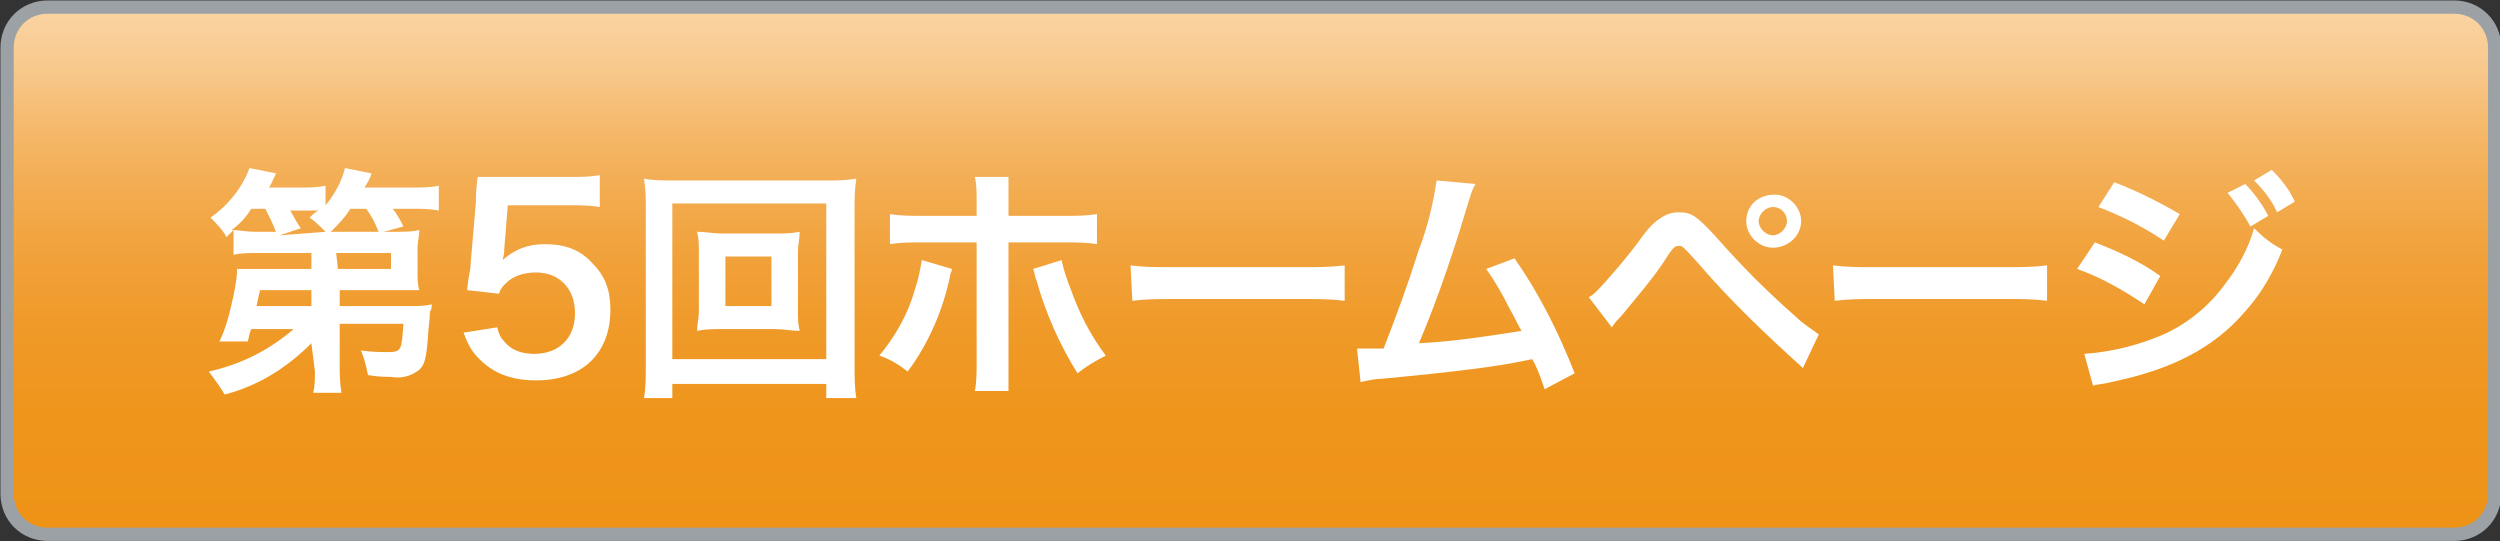
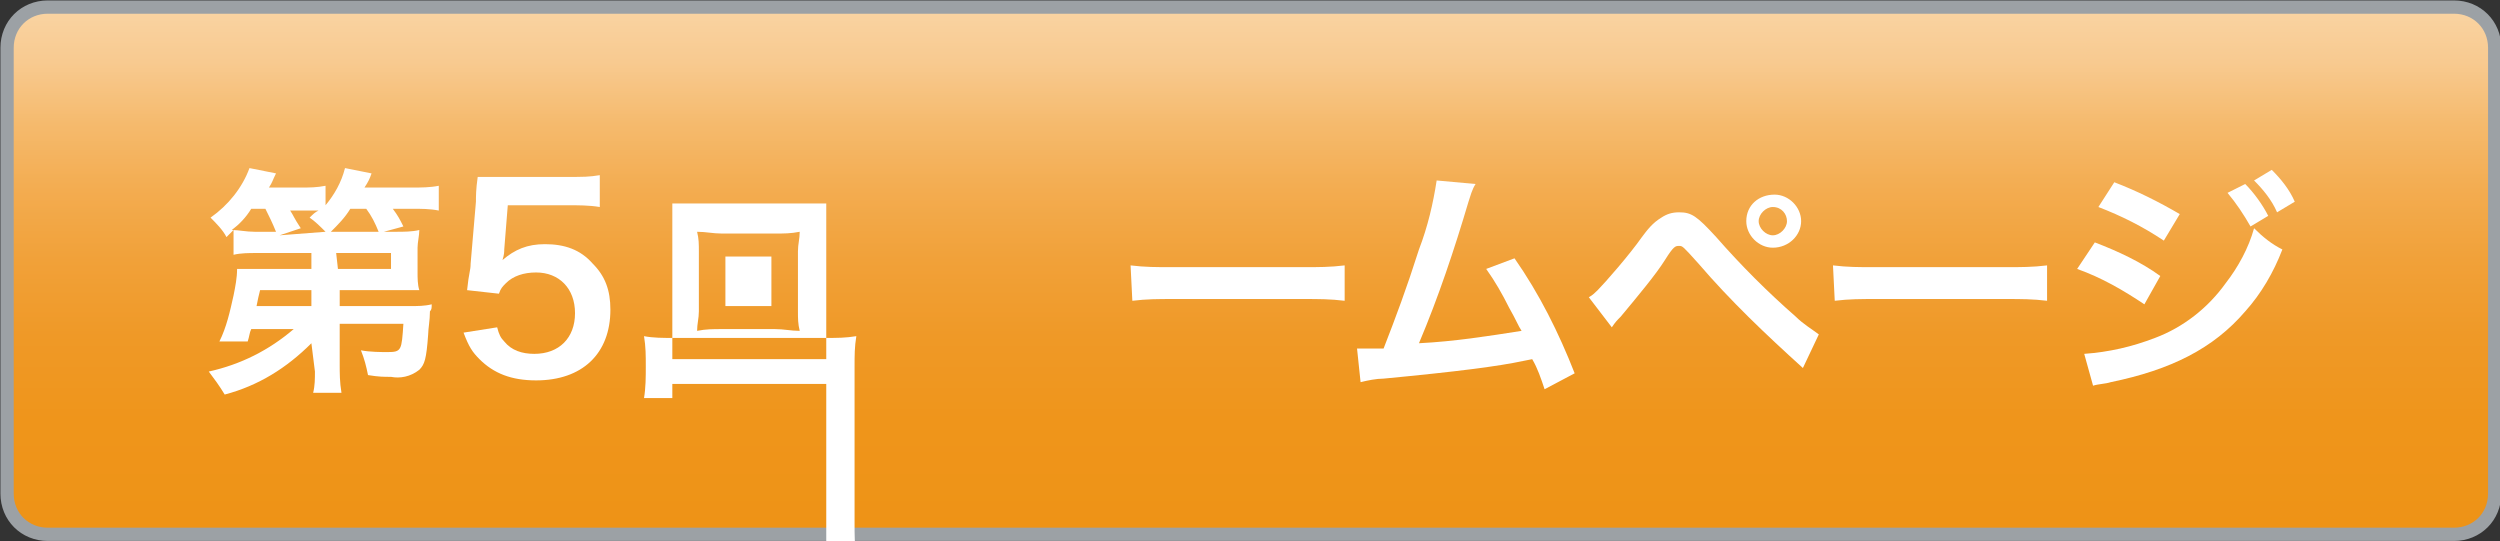
<svg xmlns="http://www.w3.org/2000/svg" version="1.1" id="レイヤー_1" x="0px" y="0px" viewBox="0 0 141.3 30.6" style="enable-background:new 0 0 141.3 30.6;" xml:space="preserve">
  <rect x="0" y="0" width="141.3" height="30.6" fill="#333333" stroke="none" />
  <style type="text/css">
	.st0{fill:url(#SVGID_1_);stroke:#9CA1A5;stroke-width:0.75;}
	.st1{fill:#FFFFFF;}
</style>
  <linearGradient id="SVGID_1_" gradientUnits="userSpaceOnUse" x1="70.7" y1="-219.96" x2="70.7" y2="-189.91" gradientTransform="matrix(1 0 0 -1 0 -190.11)">
    <stop offset="0" style="stop-color:#EE9316" />
    <stop offset="0.205" style="stop-color:#EF951B" />
    <stop offset="0.362" style="stop-color:#EF9927" />
    <stop offset="0.504" style="stop-color:#F1A139" />
    <stop offset="0.636" style="stop-color:#F3AC50" />
    <stop offset="0.76" style="stop-color:#F5BA6D" />
    <stop offset="0.877" style="stop-color:#F8CA90" />
    <stop offset="1" style="stop-color:#FAD6A7" />
  </linearGradient>
  <path class="st0" d="M2.7,0.4h136c1.3,0,2.3,1,2.3,2.3v25.2c0,1.3-1,2.3-2.3,2.3H2.7c-1.3,0-2.3-1-2.3-2.3V2.7  C0.4,1.4,1.4,0.4,2.7,0.4z" />
  <path class="st1" d="M17.6,19.4c-1.4,1.4-3,2.4-4.9,2.9c-0.3-0.5-0.6-0.9-0.9-1.3c1.8-0.4,3.4-1.2,4.8-2.4h-2.4  c-0.1,0.2-0.1,0.4-0.2,0.7h-1.6c0.4-0.8,0.6-1.7,0.8-2.6c0.1-0.5,0.2-1,0.2-1.5c0.4,0,0.9,0,1.3,0h2.9v-0.9h-3.1  c-0.4,0-0.9,0-1.3,0.1V13c-0.1,0.1-0.2,0.2-0.4,0.4c-0.2-0.4-0.6-0.8-0.9-1.1c1-0.7,1.8-1.7,2.2-2.8l1.5,0.3  c-0.2,0.4-0.2,0.5-0.4,0.8H17c0.5,0,0.9,0,1.4-0.1v1.1c0.5-0.6,0.9-1.3,1.1-2.1L21,9.8c-0.1,0.3-0.2,0.5-0.4,0.8h2.7  c0.5,0,1,0,1.5-0.1v1.4c-0.5-0.1-1-0.1-1.5-0.1h-1.1c0.3,0.4,0.4,0.6,0.6,1l-1.1,0.3h0.7c0.4,0,0.9,0,1.3-0.1c0,0.3-0.1,0.7-0.1,1  v1.4c0,0.3,0,0.7,0.1,1c-0.4,0-0.7,0-1.3,0h-3.2v0.9h4c0.4,0,0.8,0,1.2-0.1c0,0.2,0,0.3-0.1,0.4c0,0.5-0.1,1-0.1,1.3  c-0.1,1.4-0.2,1.7-0.5,2c-0.5,0.4-1.1,0.5-1.6,0.4c-0.4,0-0.7,0-1.3-0.1c-0.1-0.5-0.2-0.9-0.4-1.4c0.5,0.1,1.2,0.1,1.5,0.1  c0.8,0,0.8-0.1,0.9-1.6h-3.6v2.3c0,0.5,0,1,0.1,1.6h-1.6c0.1-0.4,0.1-0.8,0.1-1.2l0,0L17.6,19.4z M15.6,13.1  c-0.2-0.5-0.4-0.9-0.6-1.3h-0.8c-0.3,0.5-0.7,0.9-1.1,1.2c0.4,0,0.8,0.1,1.3,0.1H15.6L15.6,13.1z M17.6,16.4h-2.9  c-0.1,0.4-0.1,0.4-0.2,0.9h3.1V16.4L17.6,16.4z M18.4,13.1c-0.3-0.3-0.6-0.6-0.9-0.8c0.2-0.2,0.3-0.3,0.5-0.4c-0.2,0-0.5,0-0.8,0  h-0.8c0.2,0.3,0.2,0.4,0.6,1l-1.2,0.4L18.4,13.1L18.4,13.1z M21.4,13.1c-0.2-0.5-0.4-0.9-0.7-1.3h-0.9c-0.3,0.5-0.7,0.9-1.1,1.3  H21.4L21.4,13.1z M19.1,15.2h3v-0.9H19L19.1,15.2L19.1,15.2z" />
-   <path class="st1" d="M46.7,22.5v-0.8H38v0.8h-1.6c0.1-0.6,0.1-1.2,0.1-1.8v-8.9c0-0.6,0-1.1-0.1-1.7c0.5,0.1,1.1,0.1,1.6,0.1h8.7  c0.6,0,1.1,0,1.7-0.1c-0.1,0.6-0.1,1.1-0.1,1.7v8.9c0,0.6,0,1.2,0.1,1.8H46.7z M38,20.3h8.7v-8.8H38V20.3L38,20.3z M43.8,13.2  c0.5,0,0.9,0,1.4-0.1c0,0.4-0.1,0.7-0.1,1.1v3.4c0,0.4,0,0.7,0.1,1.1c-0.5,0-0.9-0.1-1.4-0.1h-3c-0.5,0-0.9,0-1.4,0.1  c0-0.4,0.1-0.7,0.1-1.1v-3.4c0-0.4,0-0.7-0.1-1.1c0.5,0,0.9,0.1,1.4,0.1C40.8,13.2,43.8,13.2,43.8,13.2z M41,17.3h2.6v-2.8H41V17.3z  " />
-   <path class="st1" d="M53.8,15.2c0,0.2-0.1,0.2-0.1,0.4c-0.4,1.9-1.2,3.8-2.4,5.4c-0.5-0.4-1-0.7-1.6-0.9c0.9-1.1,1.6-2.3,2-3.7  c0.2-0.6,0.3-1.1,0.4-1.7L53.8,15.2z M55.2,11.4c0-0.5,0-1-0.1-1.4H57c0,0.5,0,1,0,1.5v0.7h3.2c0.6,0,1.2,0,1.8-0.1v1.7  c-0.6-0.1-1.2-0.1-1.8-0.1H57v6.8c0,0.5,0,1.1,0,1.6h-1.9c0.1-0.5,0.1-1.1,0.1-1.6v-6.8h-3.1c-0.6,0-1.2,0-1.8,0.1v-1.7  c0.6,0.1,1.2,0.1,1.8,0.1h3.1L55.2,11.4L55.2,11.4z M60,14.7c0.1,0.5,0.3,1.1,0.5,1.6c0.5,1.4,1.1,2.6,2,3.8c-0.6,0.3-1.1,0.6-1.6,1  c-1-1.6-1.8-3.4-2.3-5.2c-0.1-0.2-0.1-0.4-0.2-0.7L60,14.7z" />
+   <path class="st1" d="M46.7,22.5v-0.8H38v0.8h-1.6c0.1-0.6,0.1-1.2,0.1-1.8c0-0.6,0-1.1-0.1-1.7c0.5,0.1,1.1,0.1,1.6,0.1h8.7  c0.6,0,1.1,0,1.7-0.1c-0.1,0.6-0.1,1.1-0.1,1.7v8.9c0,0.6,0,1.2,0.1,1.8H46.7z M38,20.3h8.7v-8.8H38V20.3L38,20.3z M43.8,13.2  c0.5,0,0.9,0,1.4-0.1c0,0.4-0.1,0.7-0.1,1.1v3.4c0,0.4,0,0.7,0.1,1.1c-0.5,0-0.9-0.1-1.4-0.1h-3c-0.5,0-0.9,0-1.4,0.1  c0-0.4,0.1-0.7,0.1-1.1v-3.4c0-0.4,0-0.7-0.1-1.1c0.5,0,0.9,0.1,1.4,0.1C40.8,13.2,43.8,13.2,43.8,13.2z M41,17.3h2.6v-2.8H41V17.3z  " />
  <path class="st1" d="M63.9,15c0.8,0.1,1.5,0.1,2.3,0.1h7.5c0.8,0,1.5,0,2.3-0.1v2c-0.8-0.1-1.5-0.1-2.3-0.1h-7.4  c-0.8,0-1.5,0-2.3,0.1L63.9,15L63.9,15z" />
  <path class="st1" d="M83.4,10.4c-0.2,0.3-0.3,0.7-0.4,1c-0.8,2.7-1.7,5.4-2.8,8c2-0.1,3.9-0.4,5.8-0.7c-0.2-0.3-0.3-0.6-0.7-1.3  c-0.4-0.8-0.8-1.5-1.3-2.2l1.6-0.6c1.4,2,2.5,4.2,3.4,6.5L87.3,22c-0.2-0.6-0.4-1.2-0.7-1.7l-0.5,0.1c-1.4,0.3-3.7,0.6-7.9,1  c-0.4,0-0.9,0.1-1.3,0.2l-0.2-1.9H77h1.2c0.7-1.8,1.3-3.4,2-5.6c0.5-1.3,0.8-2.6,1-3.9L83.4,10.4z" />
  <path class="st1" d="M89.8,16.8c0.2-0.1,0.4-0.3,0.5-0.4c0.4-0.4,1.8-2,2.5-3c0.3-0.4,0.6-0.8,1.1-1.1c0.3-0.2,0.6-0.3,1-0.3  c0.7,0,1,0.2,2.1,1.4c1.4,1.6,2.9,3.1,4.5,4.5c0.4,0.4,0.9,0.7,1.3,1l-0.9,1.9c-2.1-1.9-4.1-3.8-5.9-5.9c-0.9-1-0.9-1-1.1-1  s-0.3,0-0.8,0.8s-1.5,2-2.5,3.2c-0.2,0.2-0.3,0.3-0.5,0.6L89.8,16.8z M101.8,12.5c0,0.8-0.7,1.5-1.6,1.5c-0.8,0-1.5-0.7-1.5-1.5  c0-0.9,0.7-1.5,1.6-1.5C101.1,11,101.8,11.7,101.8,12.5L101.8,12.5z M99.4,12.5c0,0.4,0.4,0.8,0.8,0.8s0.8-0.4,0.8-0.8  c0-0.4-0.3-0.8-0.8-0.8l0,0C99.8,11.7,99.4,12.1,99.4,12.5L99.4,12.5L99.4,12.5z" />
  <path class="st1" d="M103.6,15c0.8,0.1,1.5,0.1,2.3,0.1h7.5c0.8,0,1.5,0,2.3-0.1v2c-0.8-0.1-1.5-0.1-2.3-0.1H106  c-0.8,0-1.5,0-2.3,0.1L103.6,15L103.6,15z" />
  <path class="st1" d="M118.4,13.7c1.3,0.5,2.6,1.1,3.7,1.9l-0.9,1.6c-1.2-0.8-2.4-1.5-3.8-2L118.4,13.7z M117.8,20  c1.4-0.1,2.7-0.4,4-0.9c1.6-0.6,3-1.7,4-3.1c0.7-0.9,1.3-2,1.6-3.1c0.5,0.5,1,0.9,1.6,1.2c-0.5,1.3-1.2,2.5-2.1,3.5  c-1.8,2.1-4.2,3.3-7.6,4c-0.3,0.1-0.7,0.1-1,0.2L117.8,20z M119.5,10.3c1.3,0.5,2.5,1.1,3.7,1.8l-0.9,1.5c-1.2-0.8-2.4-1.4-3.7-1.9  L119.5,10.3z M126.9,10.4c0.5,0.5,1,1.2,1.3,1.8l-1,0.6c-0.4-0.7-0.8-1.3-1.3-1.9L126.9,10.4z M128.7,12c-0.3-0.7-0.8-1.3-1.3-1.8  l1-0.6c0.5,0.5,1,1.1,1.3,1.8L128.7,12z" />
  <path class="st1" d="M28.1,18.5c0.1,0.4,0.2,0.6,0.4,0.8c0.4,0.5,1,0.7,1.7,0.7c1.4,0,2.3-0.9,2.3-2.3s-0.9-2.3-2.2-2.3  c-0.7,0-1.3,0.2-1.7,0.6c-0.2,0.2-0.3,0.3-0.4,0.6l-1.8-0.2c0.1-1,0.2-1.1,0.2-1.5l0.3-3.5c0-0.3,0-0.7,0.1-1.4c0.4,0,0.7,0,1.5,0  H32c1,0,1.3,0,1.9-0.1v1.8c-0.6-0.1-1.2-0.1-1.9-0.1h-3.3l-0.2,2.5c0,0.1,0,0.3-0.1,0.6c0.7-0.6,1.4-0.9,2.4-0.9  c1.1,0,2,0.3,2.7,1.1c0.7,0.7,1,1.5,1,2.6c0,2.5-1.6,4-4.2,4c-1.4,0-2.4-0.4-3.2-1.2c-0.4-0.4-0.6-0.7-0.9-1.5L28.1,18.5z" />
</svg>